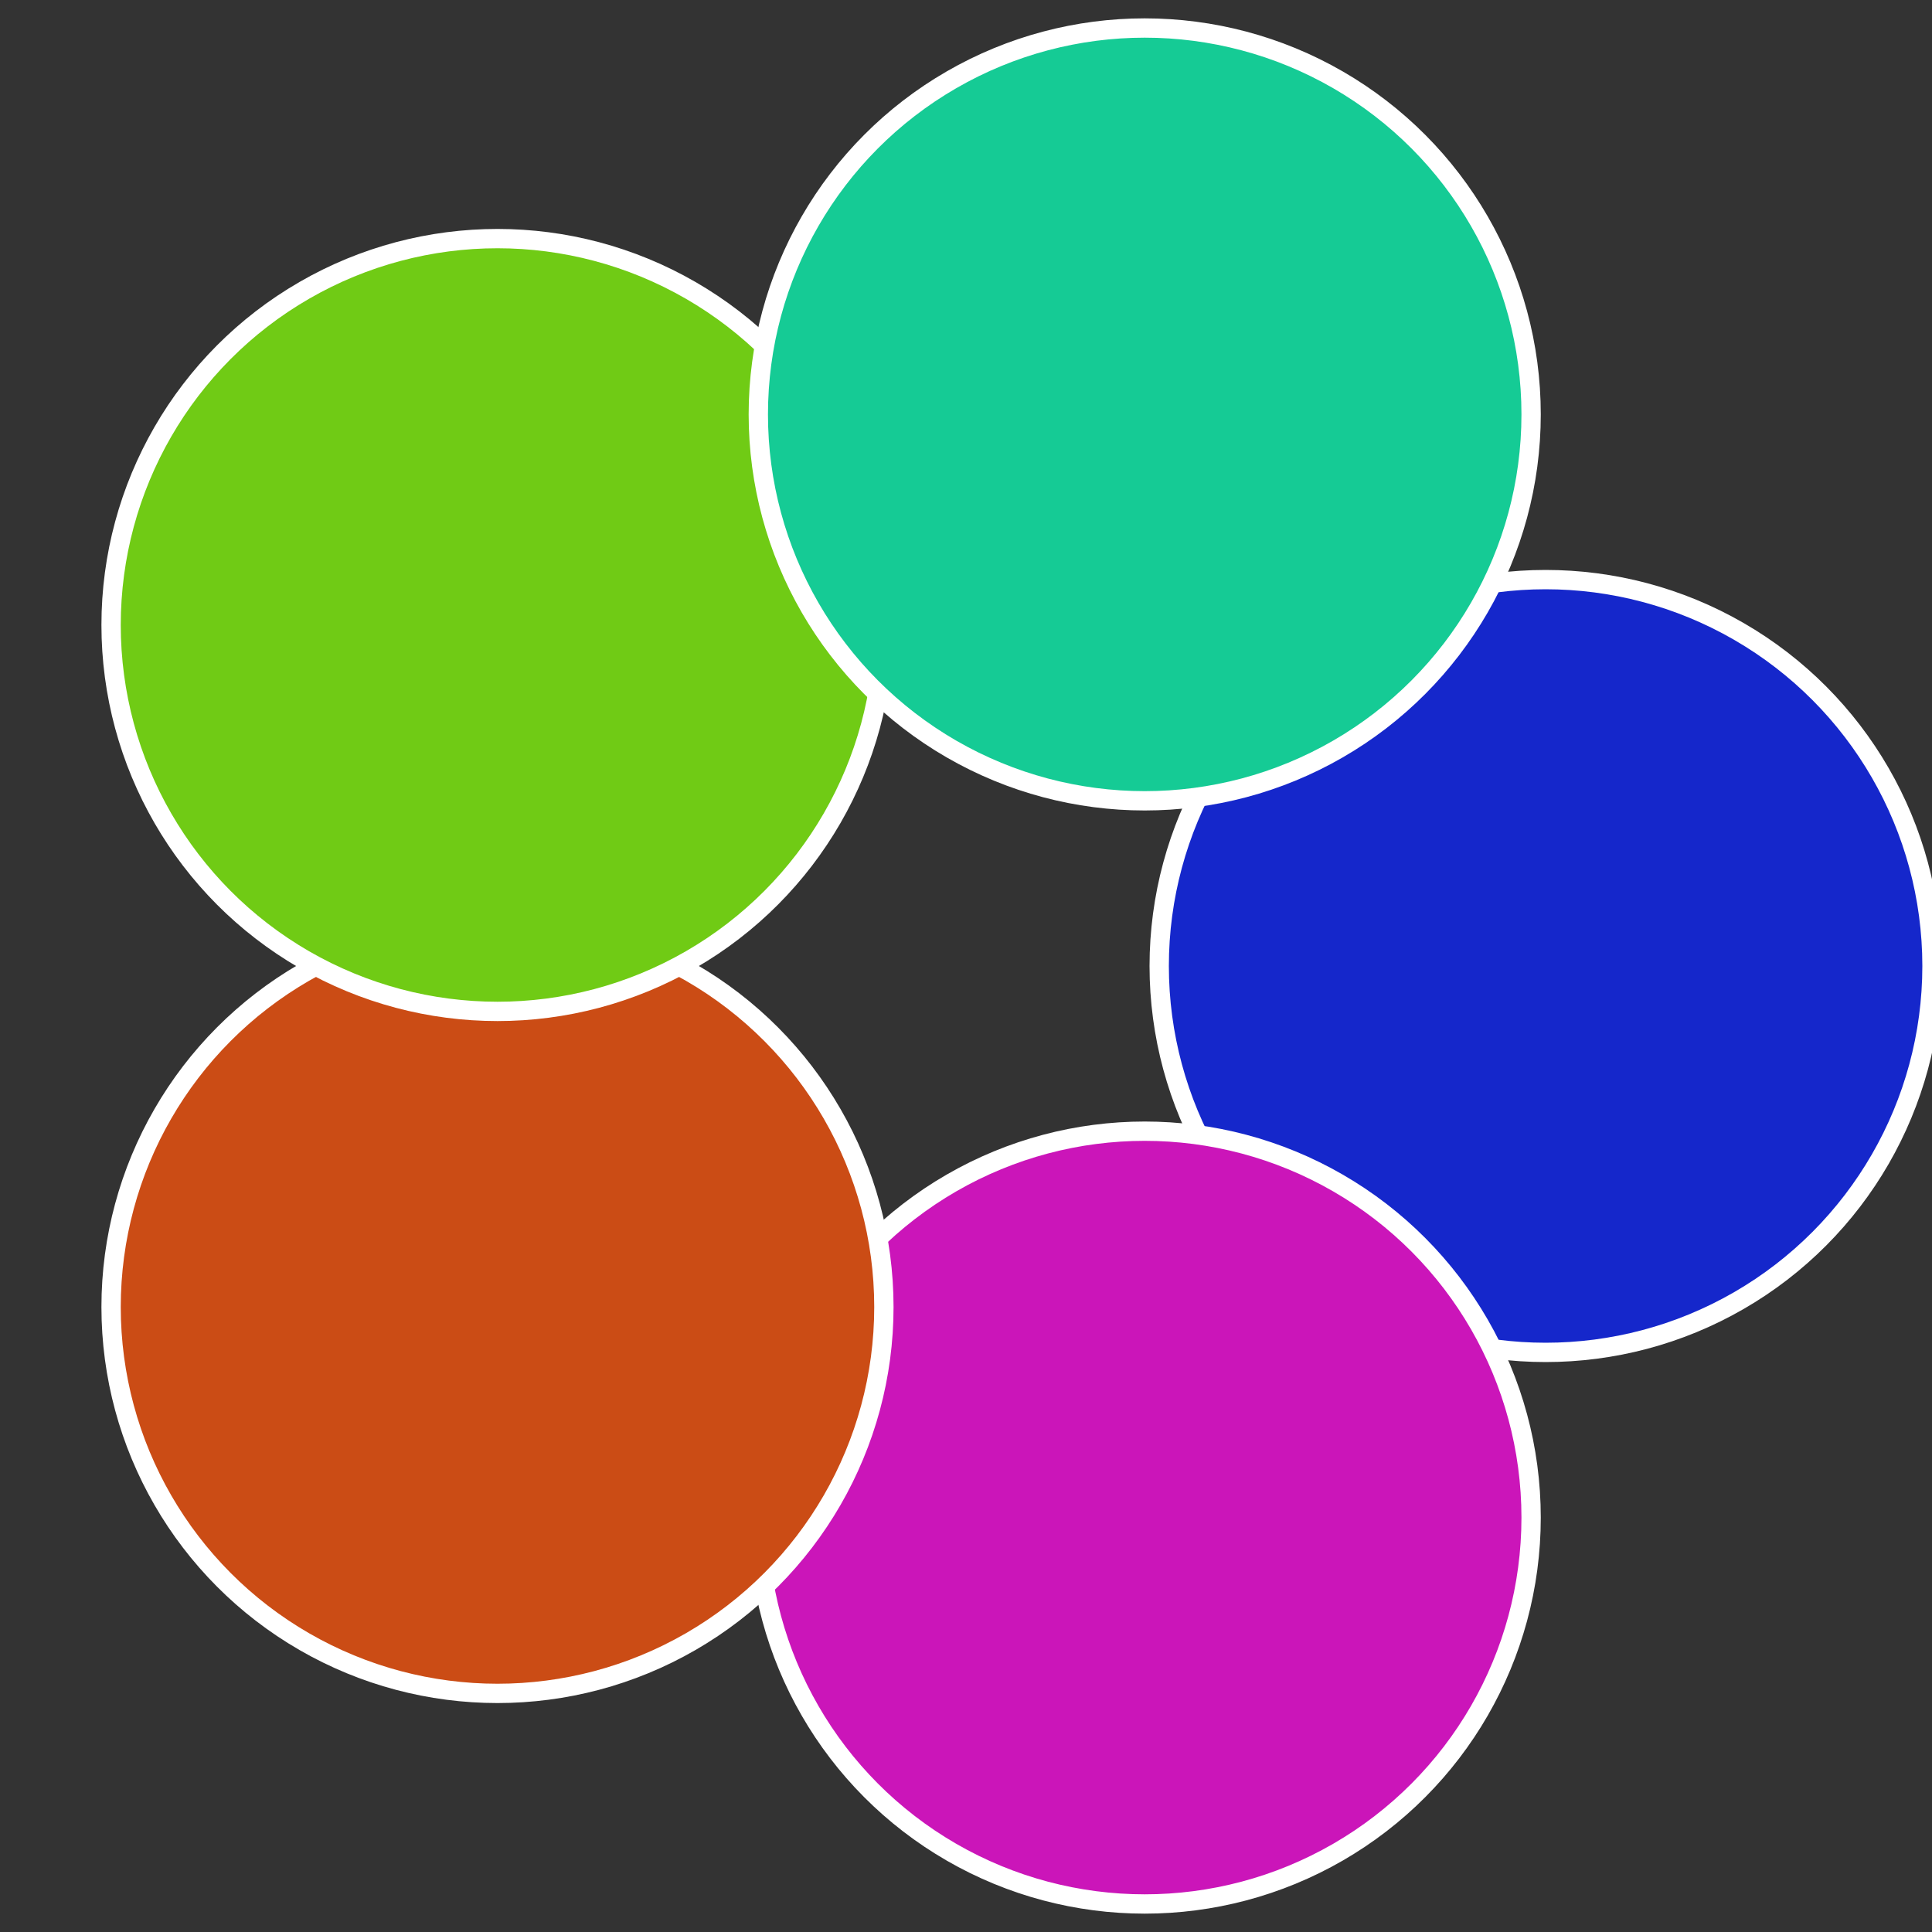
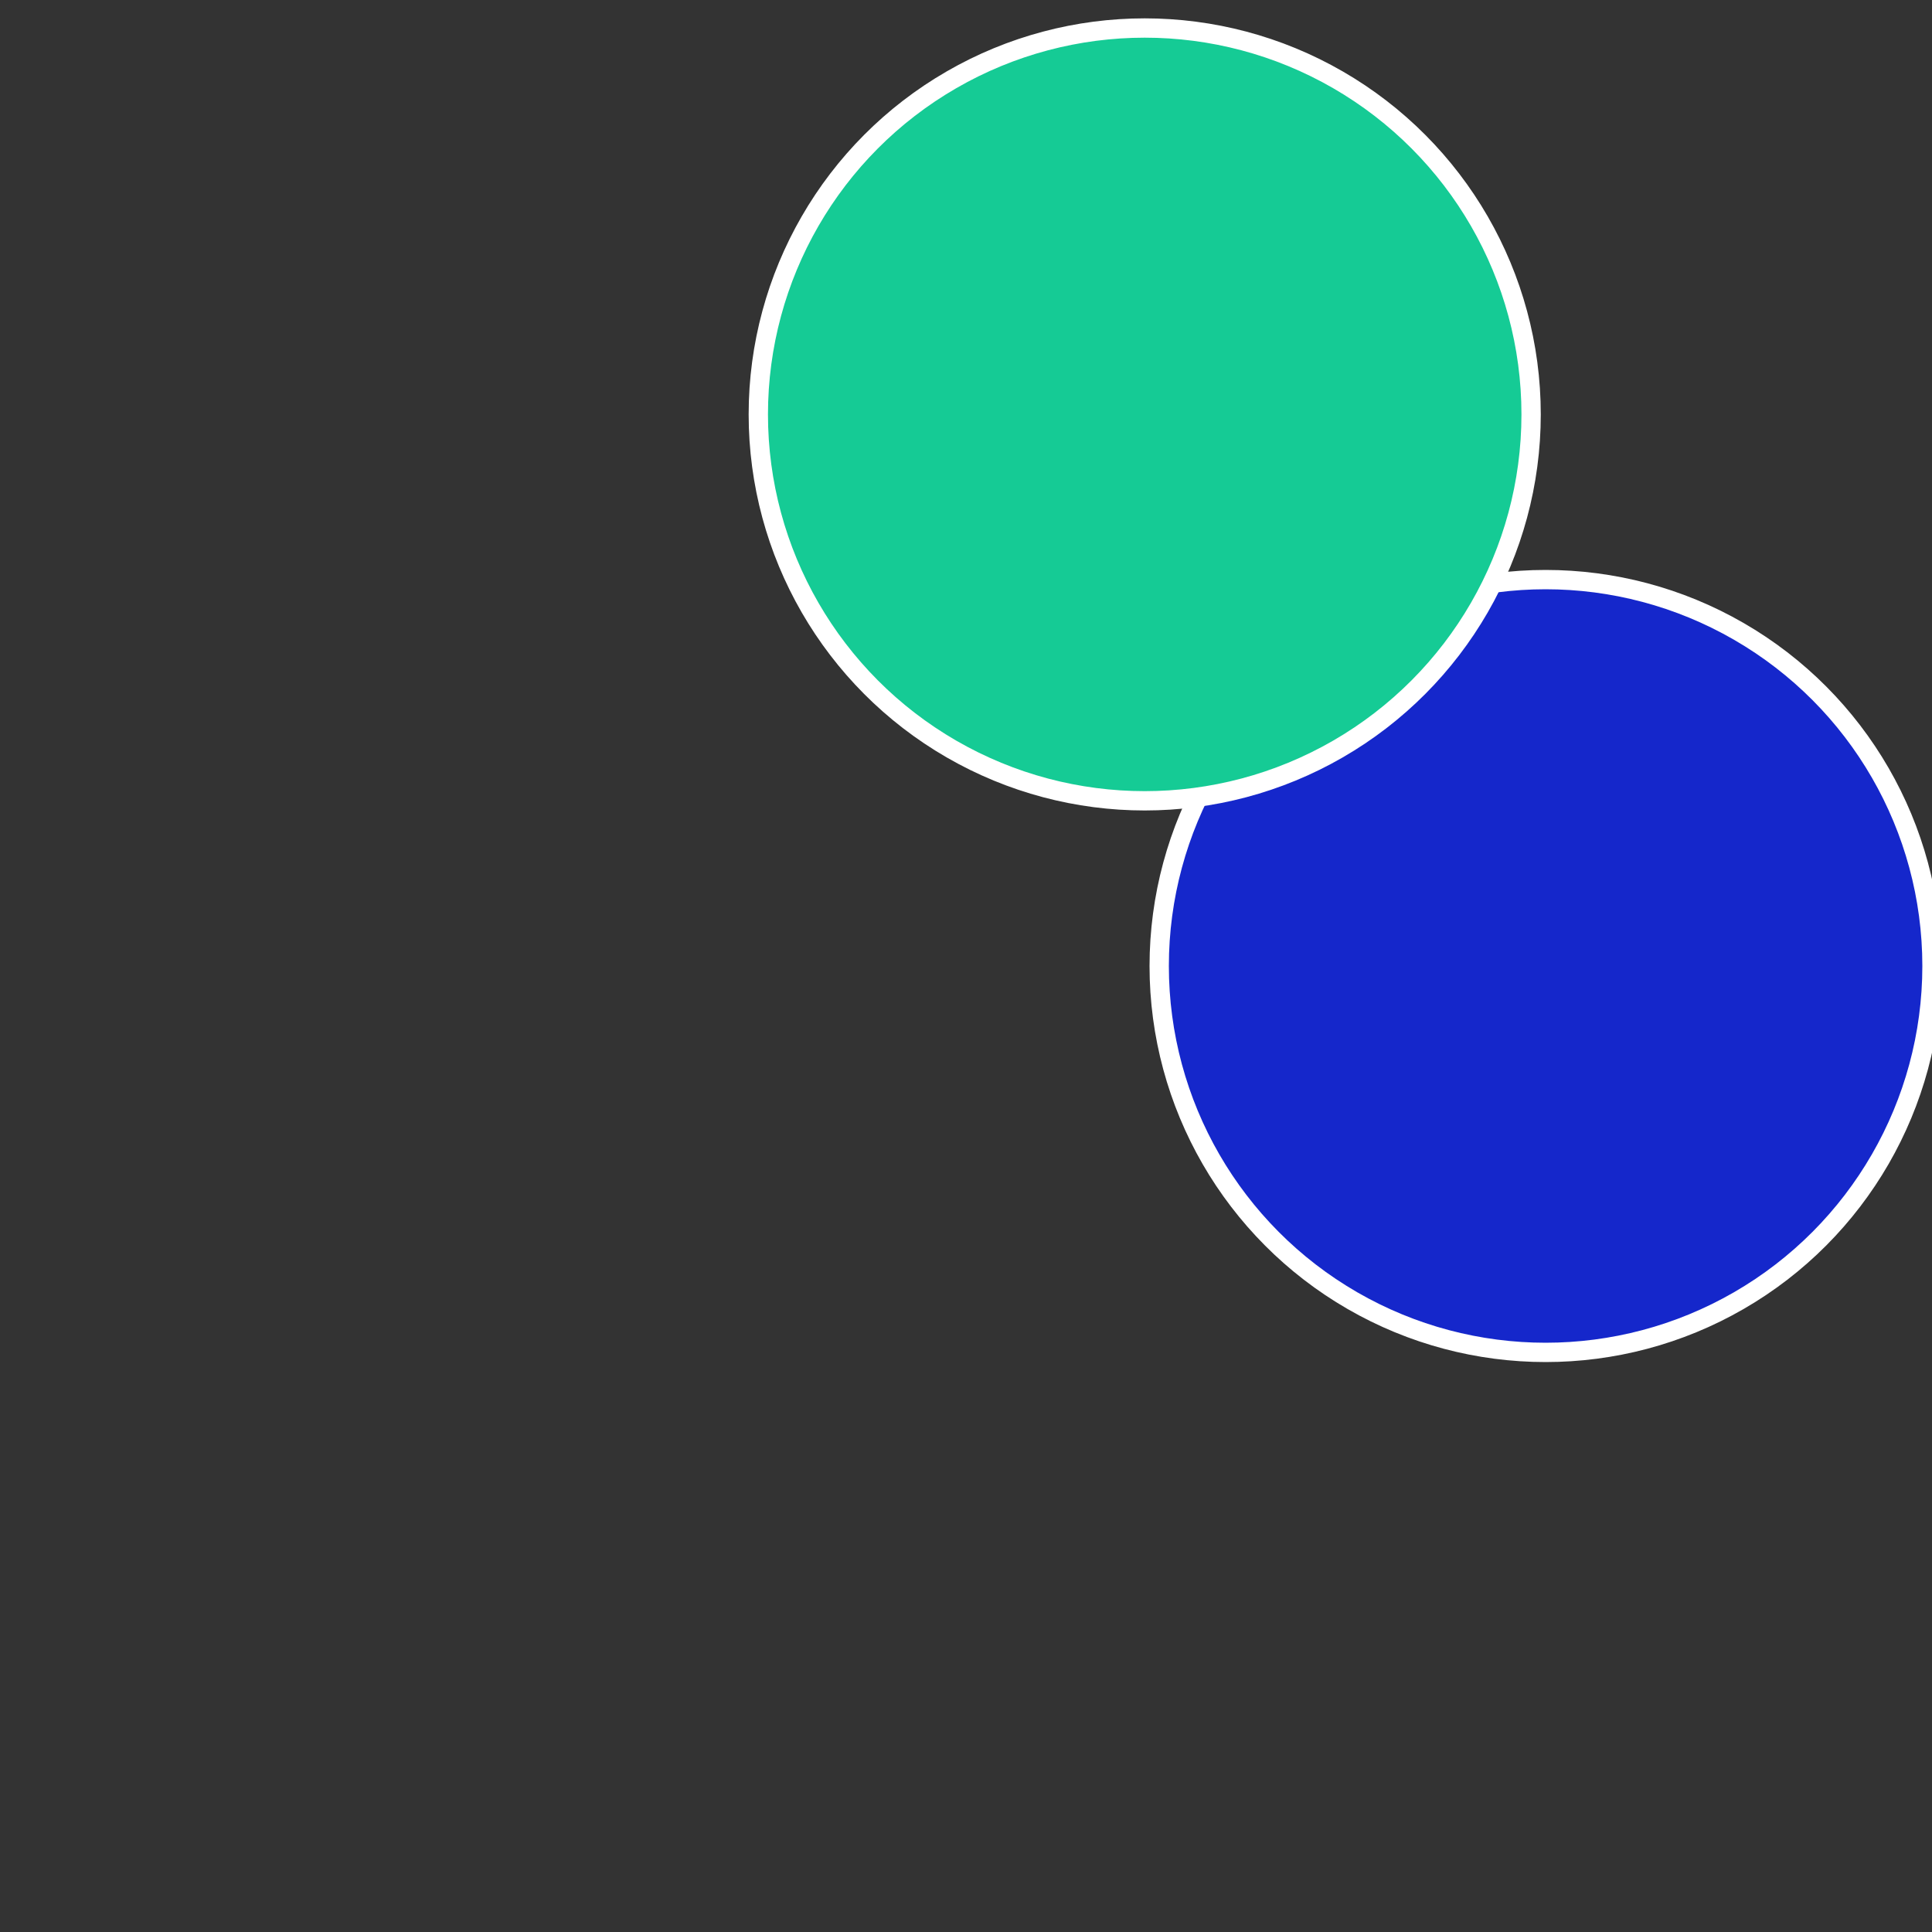
<svg xmlns="http://www.w3.org/2000/svg" width="500" height="500" viewBox="-1 -1 2 2">
  <rect x="-1" y="-1" width="2" height="2" fill="#333333" stroke="none" />
  <circle cx="0.6" cy="0" r="0.4" fill="#1527cb" stroke="#fff" stroke-width="1%" />
-   <circle cx="0.185" cy="0.571" r="0.4" fill="#cb15b9" stroke="#fff" stroke-width="1%" />
-   <circle cx="-0.485" cy="0.353" r="0.4" fill="#cb4c15" stroke="#fff" stroke-width="1%" />
-   <circle cx="-0.485" cy="-0.353" r="0.4" fill="#70cb15" stroke="#fff" stroke-width="1%" />
  <circle cx="0.185" cy="-0.571" r="0.4" fill="#15cb95" stroke="#fff" stroke-width="1%" />
</svg>